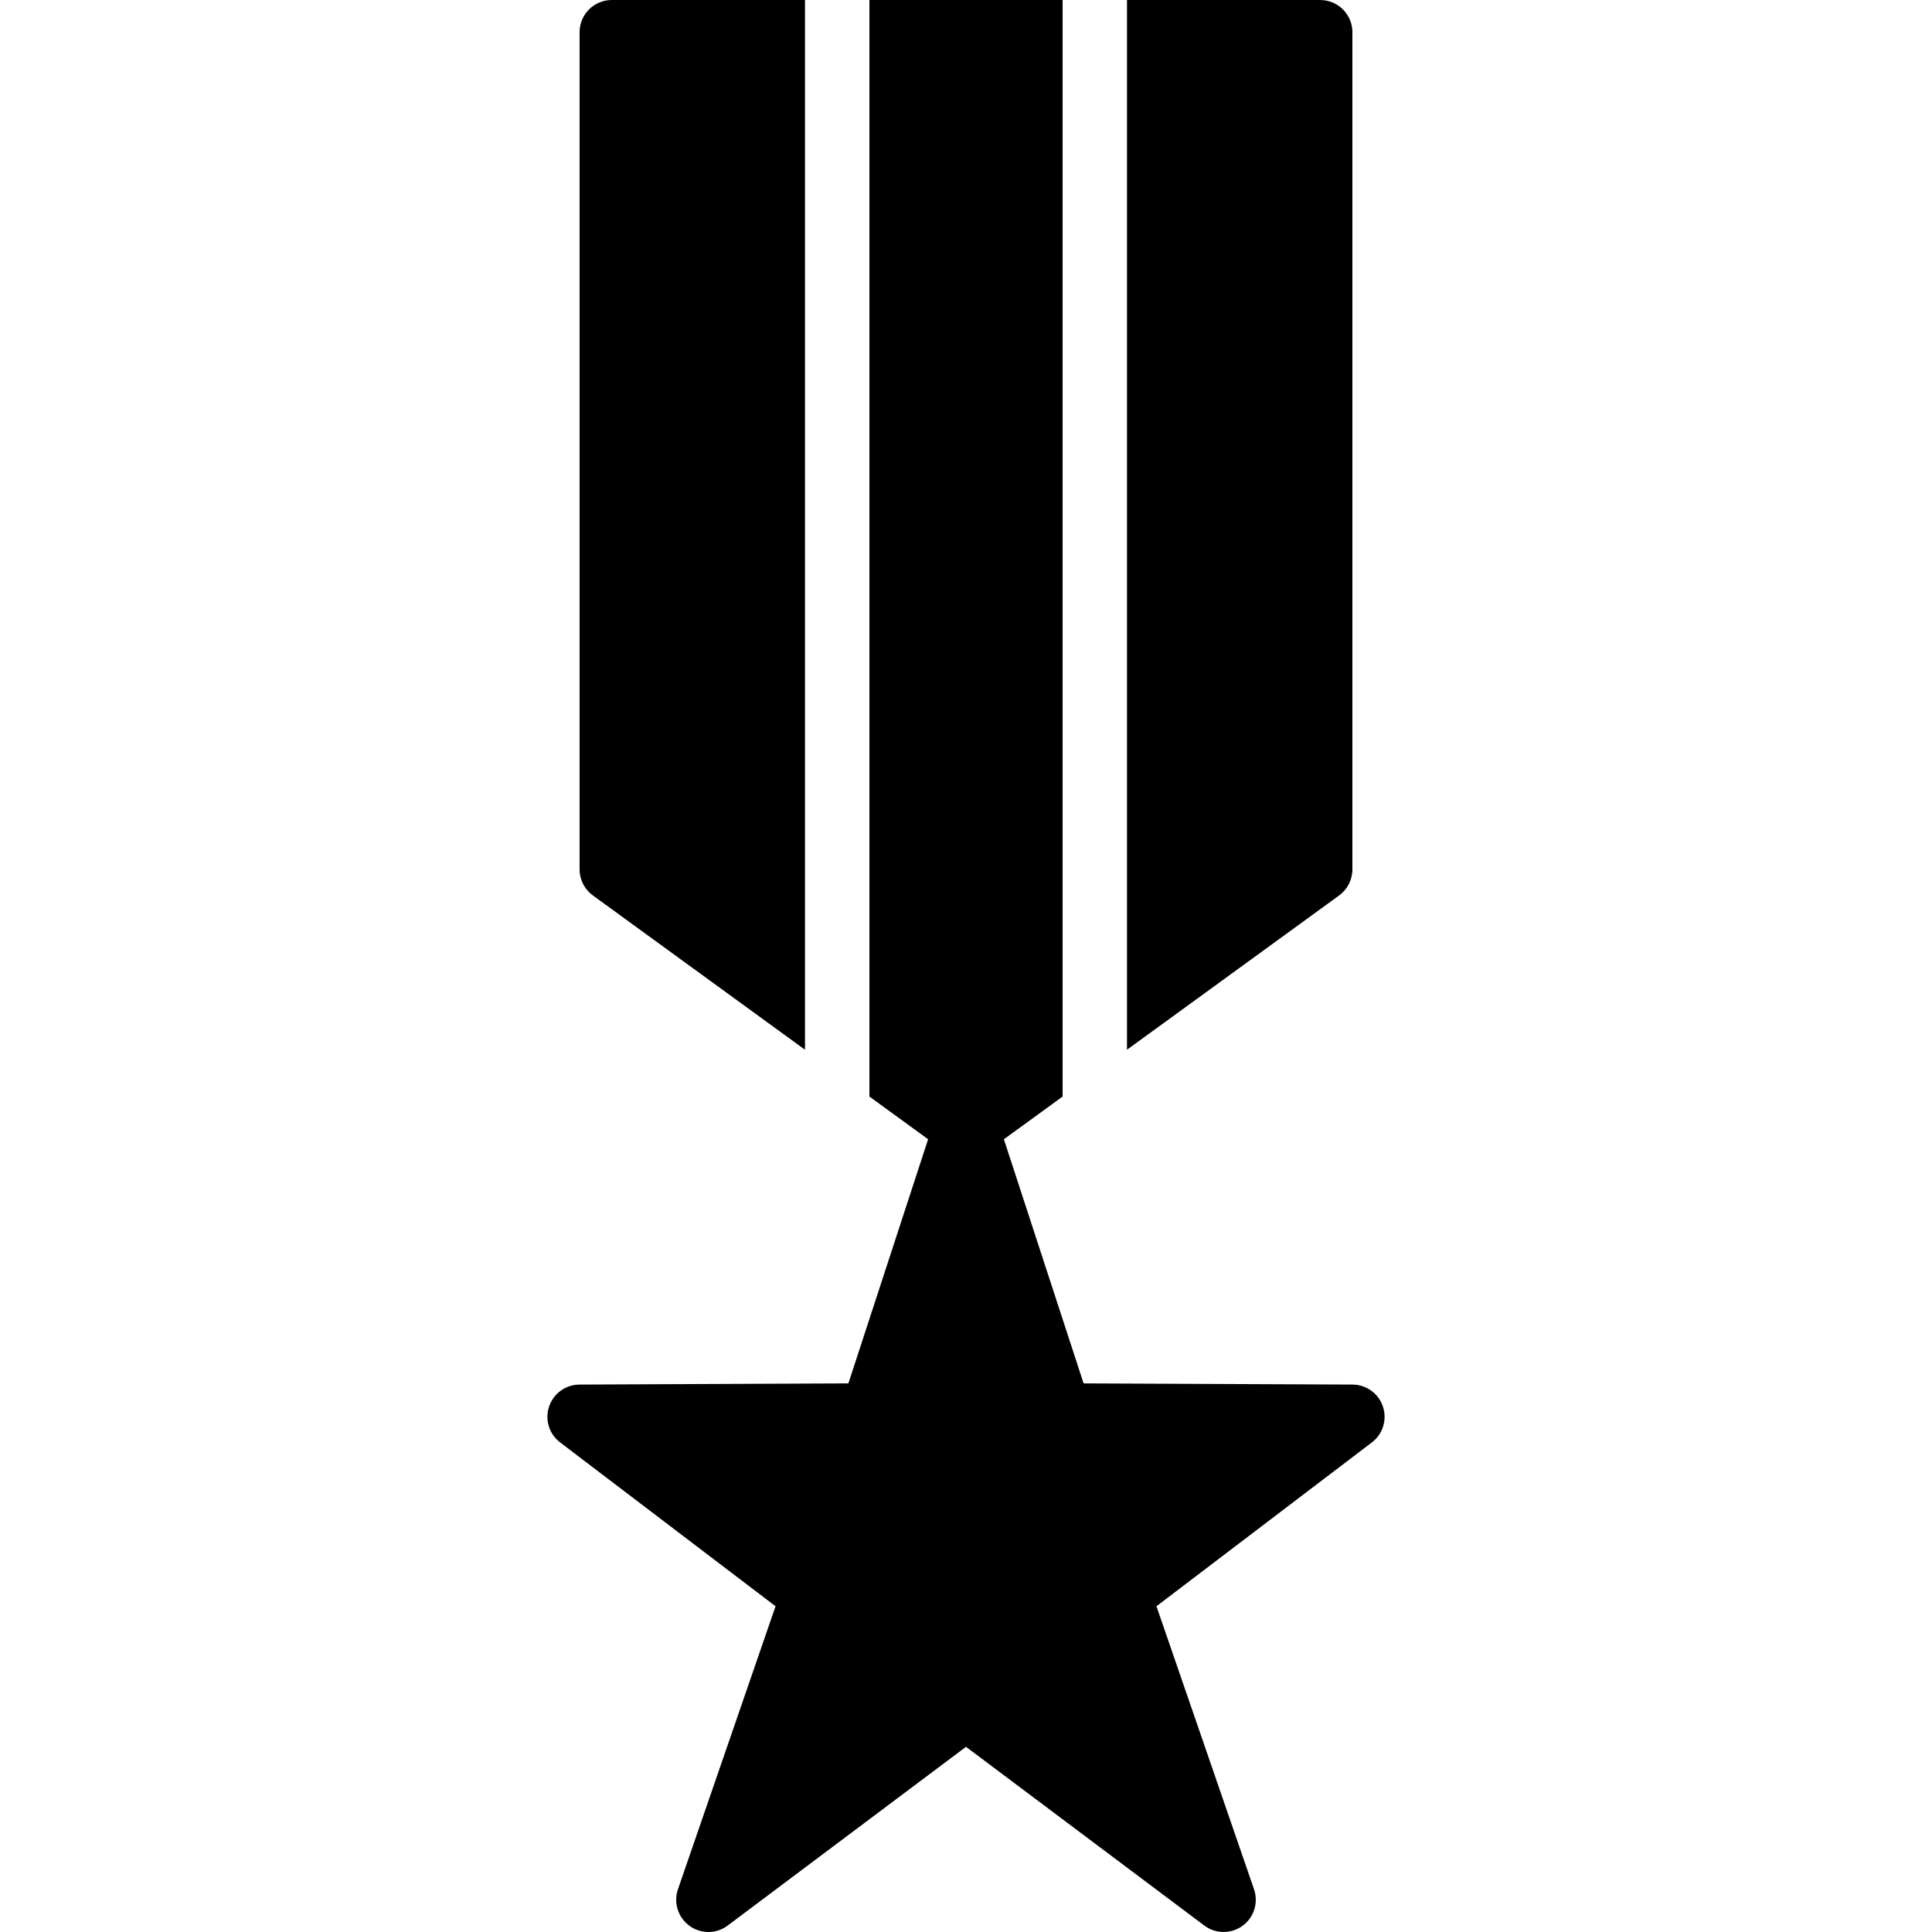
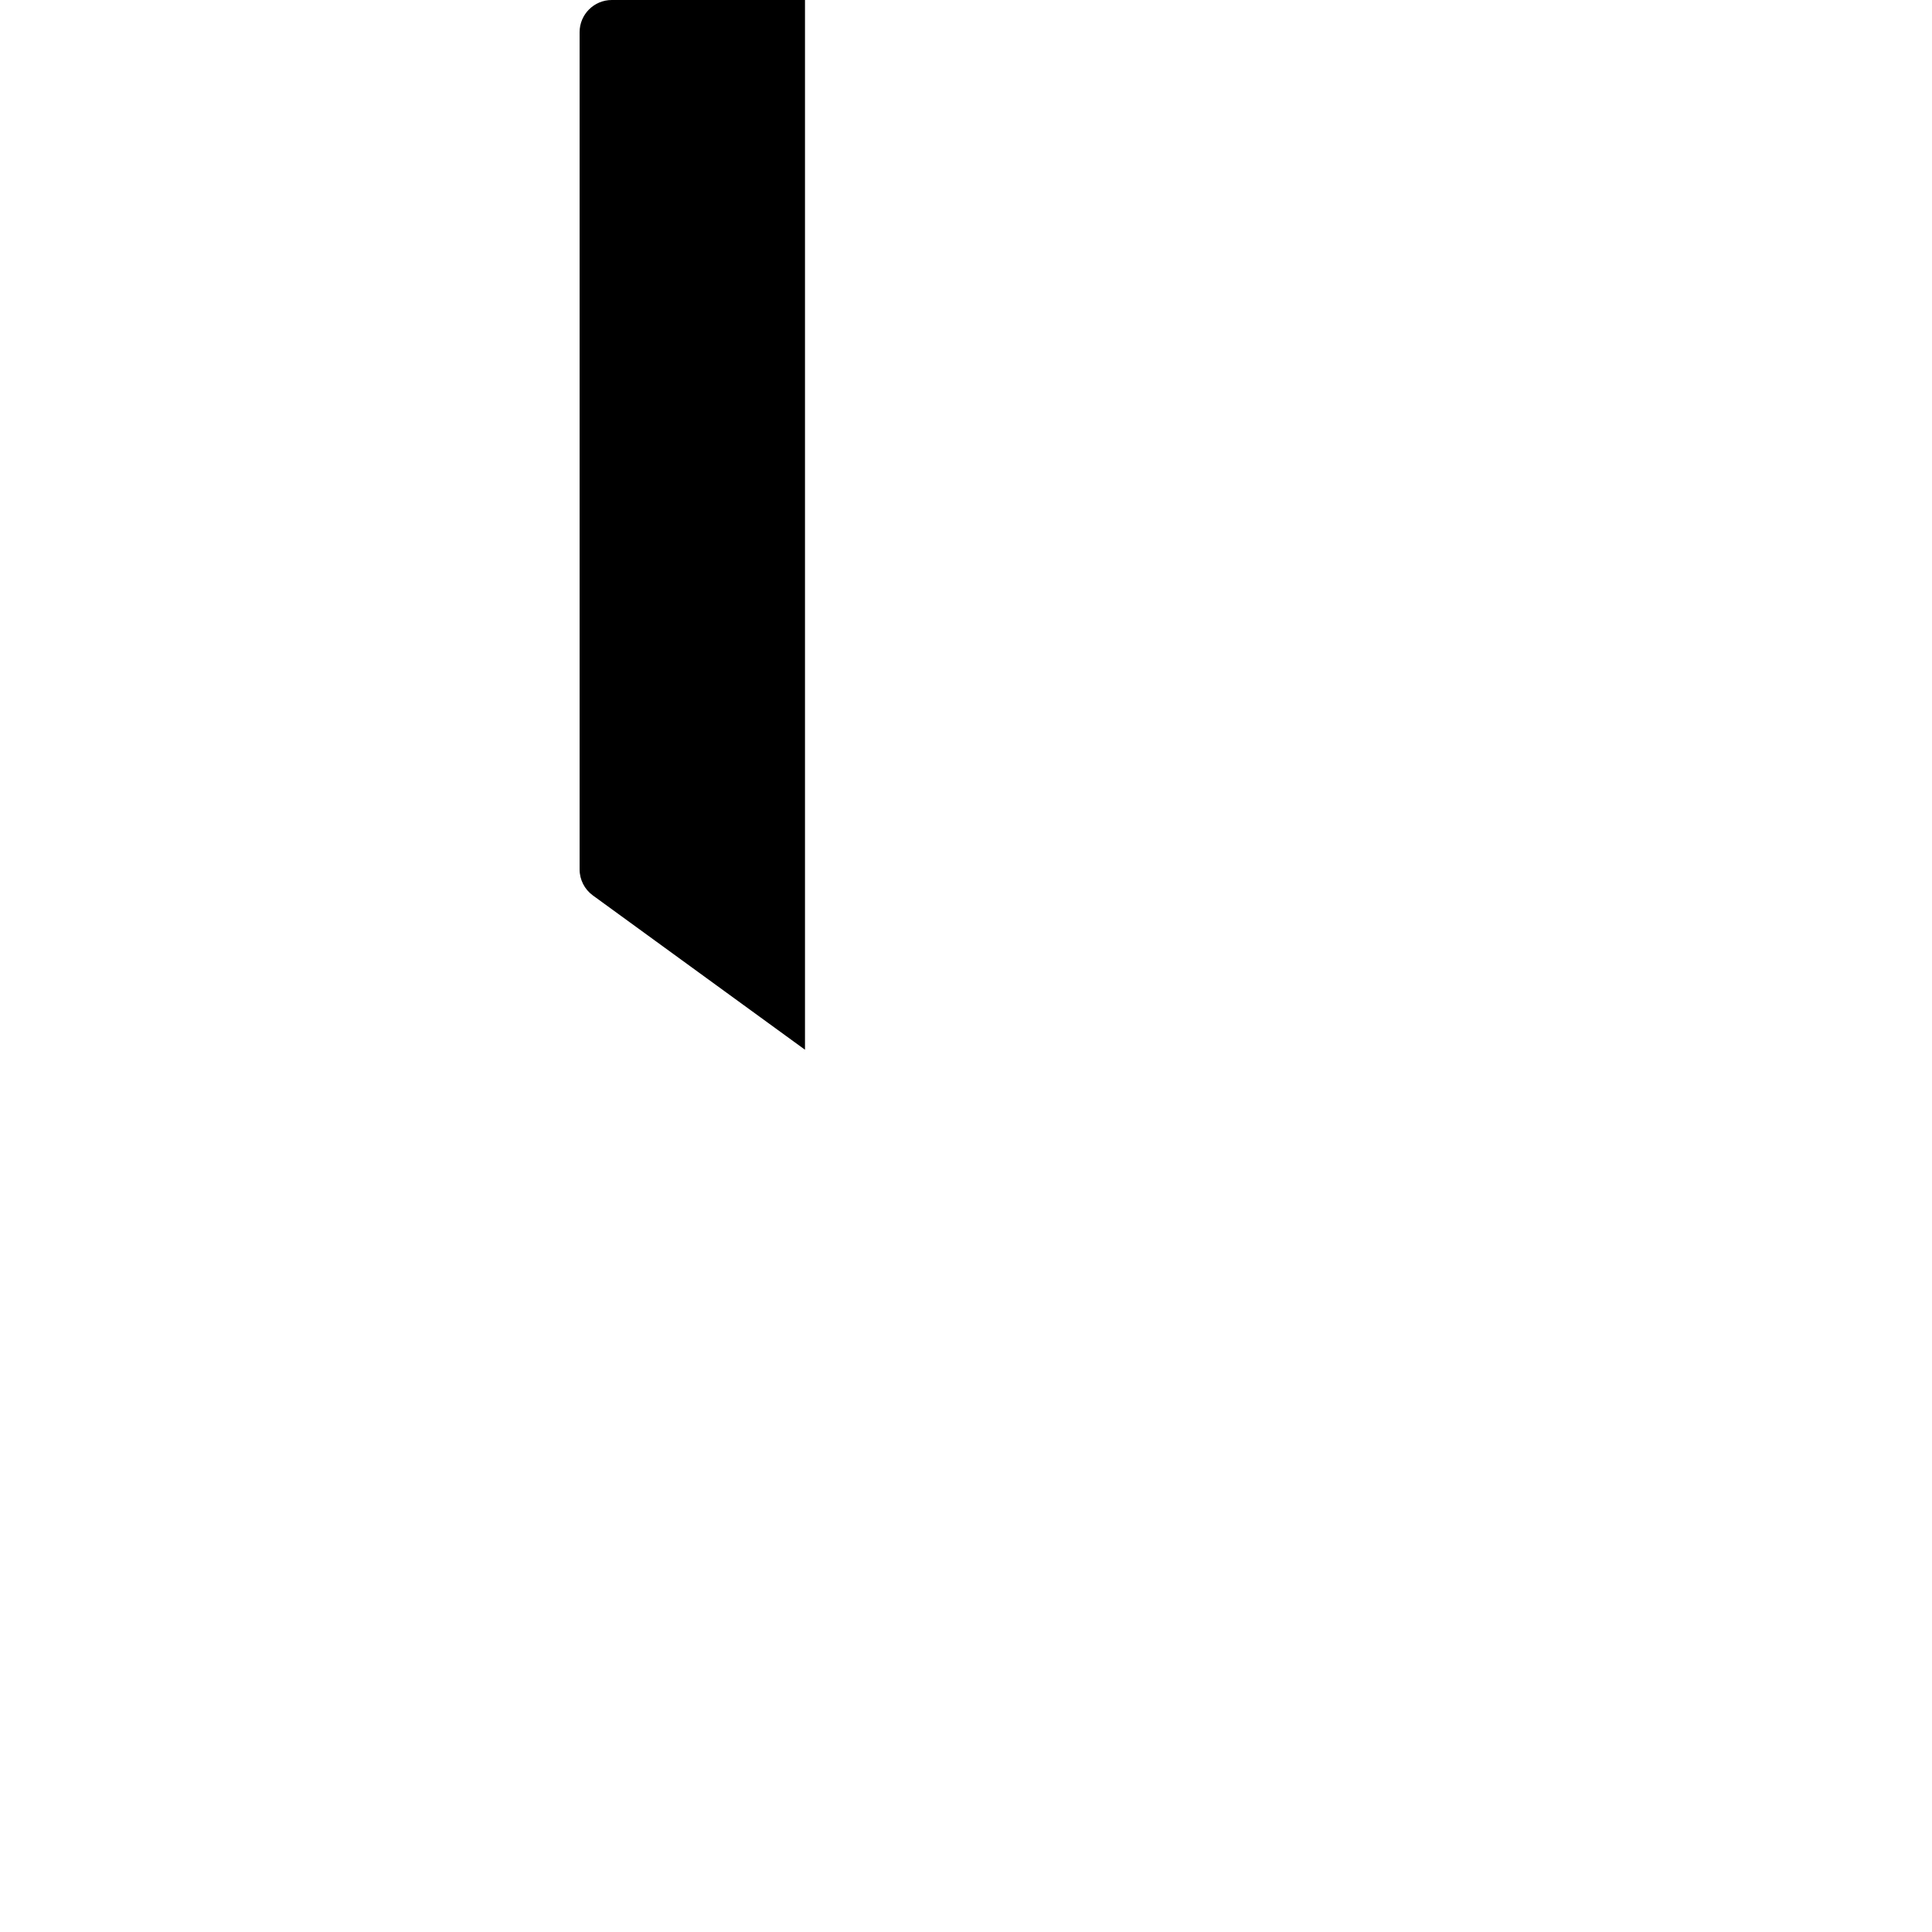
<svg xmlns="http://www.w3.org/2000/svg" fill="#000000" height="800px" width="800px" version="1.1" id="Layer_1" viewBox="0 0 512.01 512.01" xml:space="preserve">
  <g>
    <g>
      <g>
-         <path d="M366.497,372.762c-1.161-3.465-4.403-5.811-8.055-5.828l-71.27-0.316l-21.128-64.7l15.565-11.315V0.001h-51.2v290.603     l15.556,11.315l-21.129,64.7l-71.27,0.316c-3.652,0.017-6.895,2.364-8.047,5.828c-1.169,3.465,0.009,7.287,2.918,9.498     l57.097,43.418l-25.865,75.008c-1.22,3.55,0.017,7.475,3.046,9.685c3.038,2.21,7.142,2.185,10.146-0.077l63.147-47.36     l63.147,47.36c1.51,1.143,3.311,1.707,5.12,1.707c1.758,0,3.524-0.538,5.026-1.63c3.029-2.21,4.258-6.135,3.038-9.685     l-25.856-75.008l57.088-43.418C366.48,380.05,367.658,376.227,366.497,372.762z" />
        <path d="M157.118,237.303l56.218,40.892V0h-51.2c-4.71,0-8.533,3.823-8.533,8.533V230.4     C153.602,233.139,154.916,235.699,157.118,237.303z" />
-         <path d="M358.405,230.404V8.538c0-4.719-3.823-8.533-8.533-8.533h-51.2v278.187l56.218-40.883     C357.099,235.695,358.405,233.135,358.405,230.404z" />
      </g>
    </g>
  </g>
</svg>